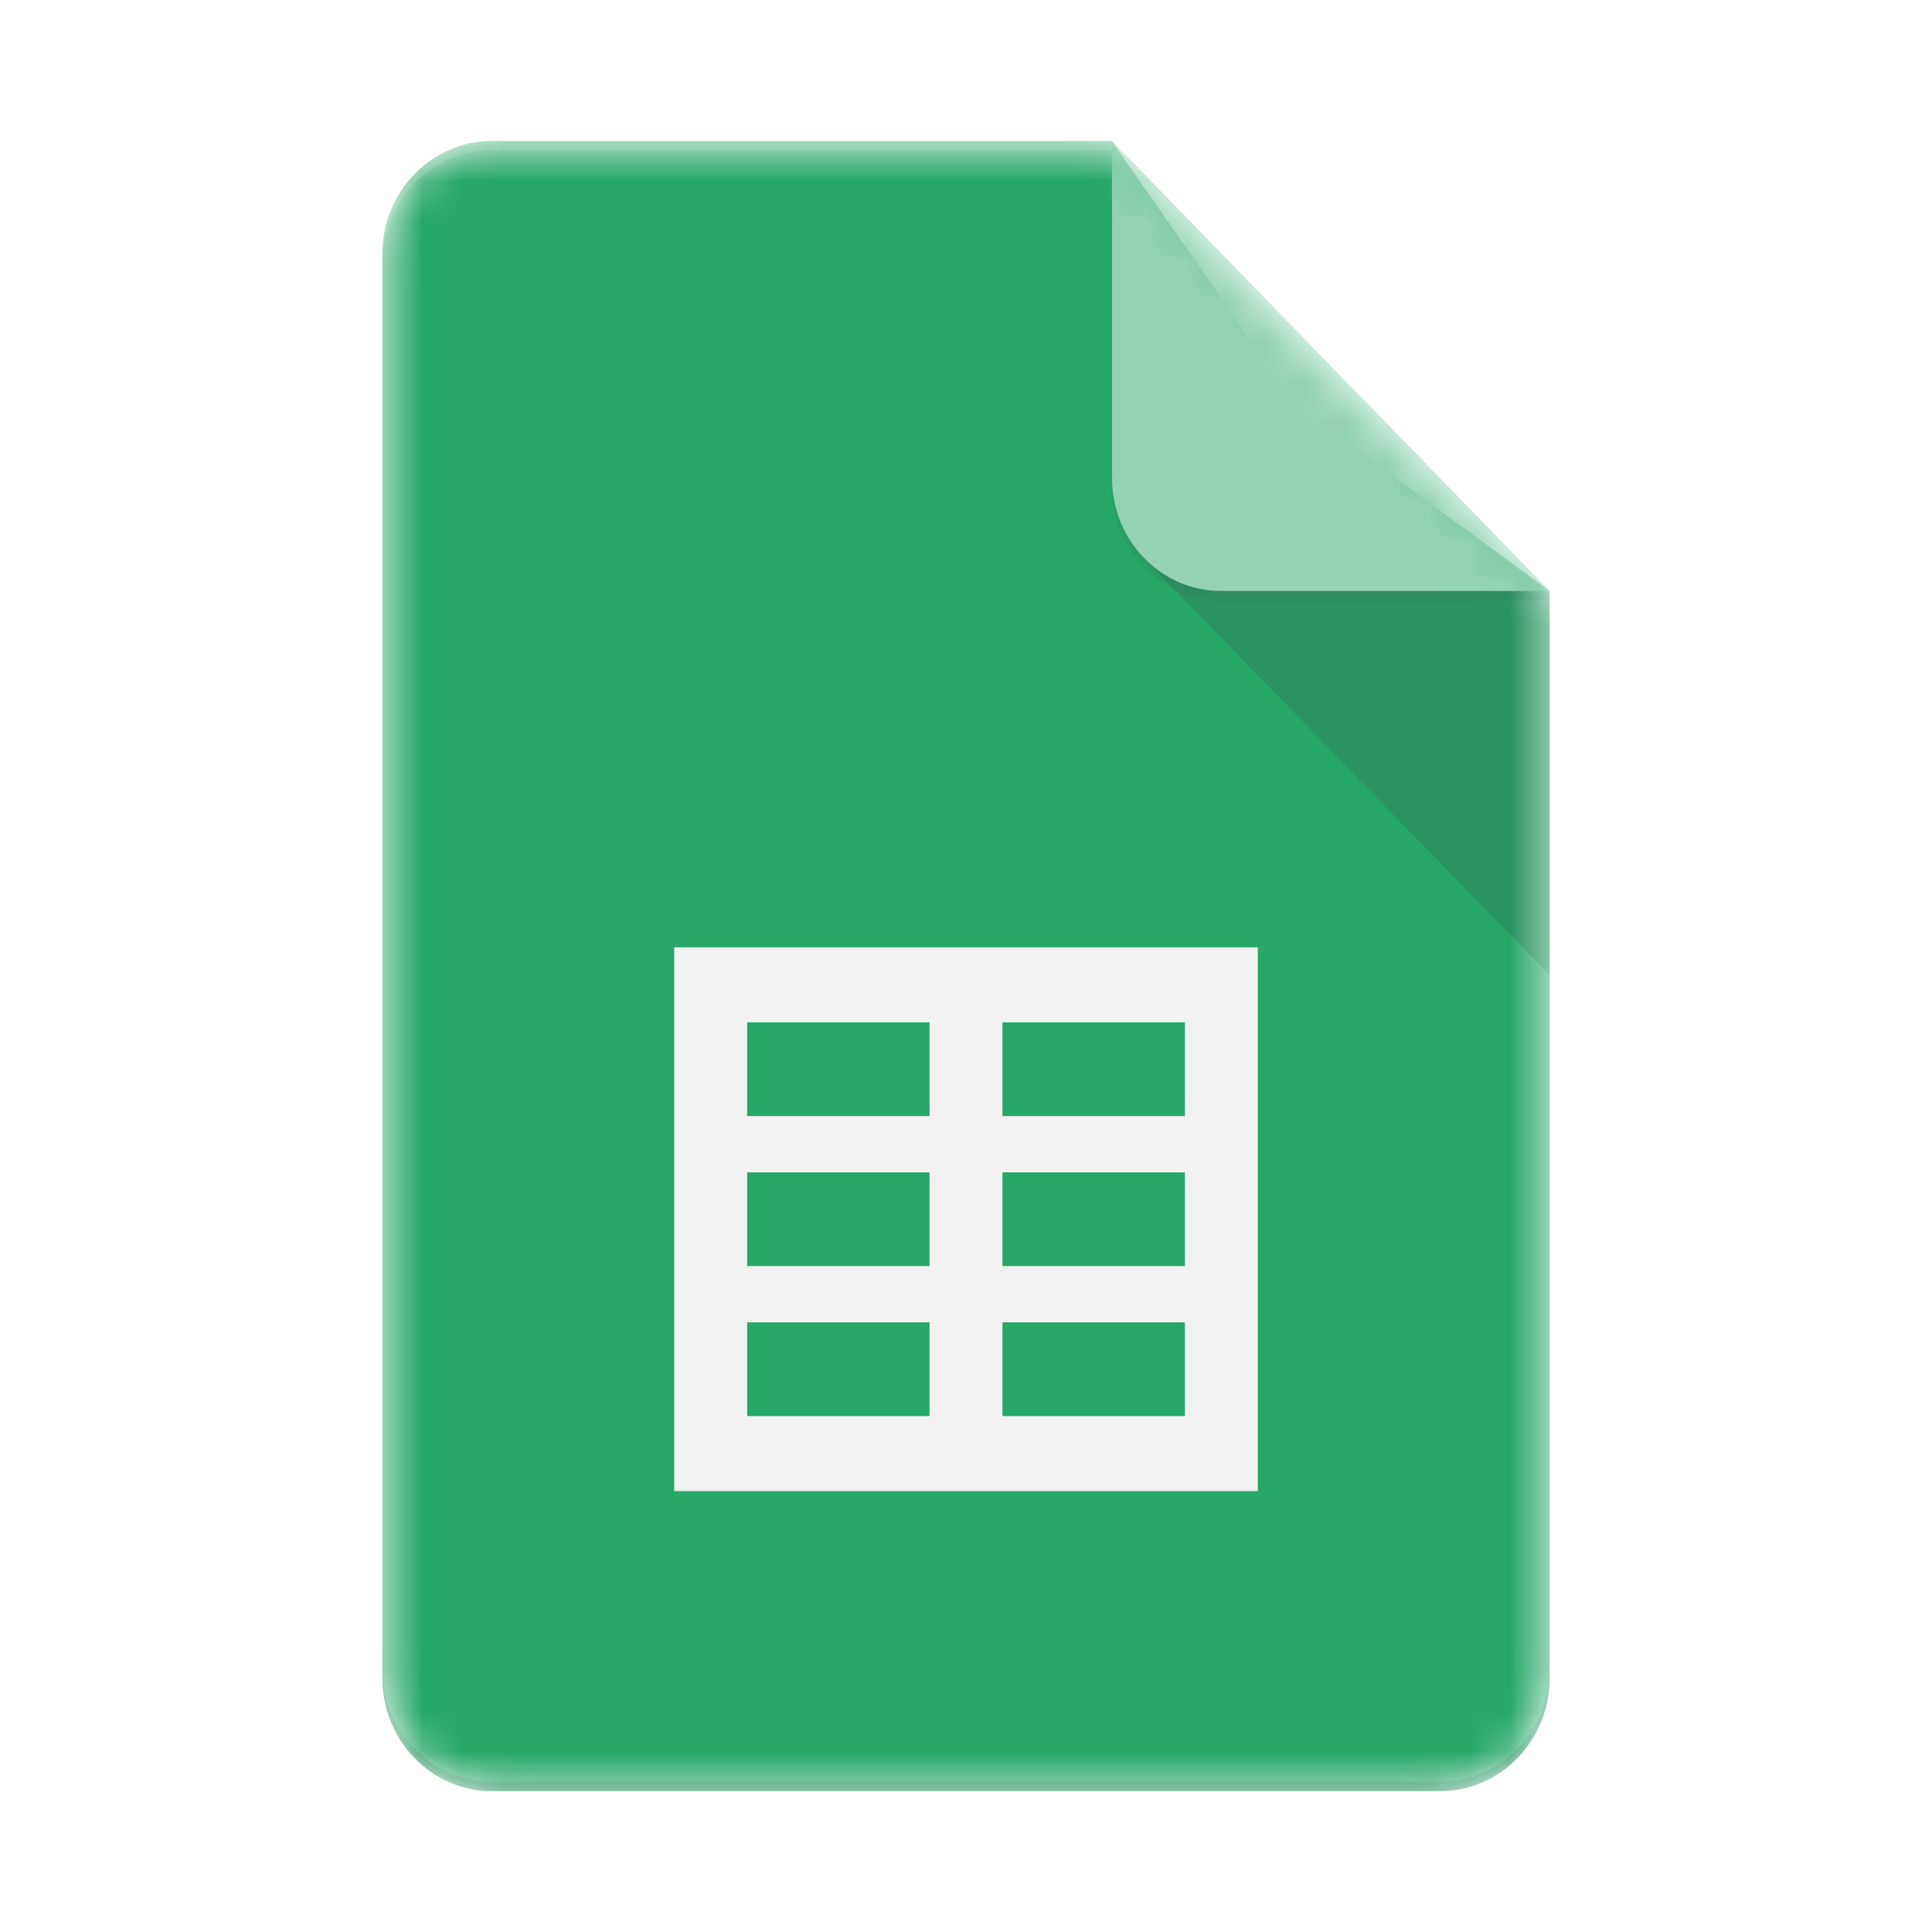
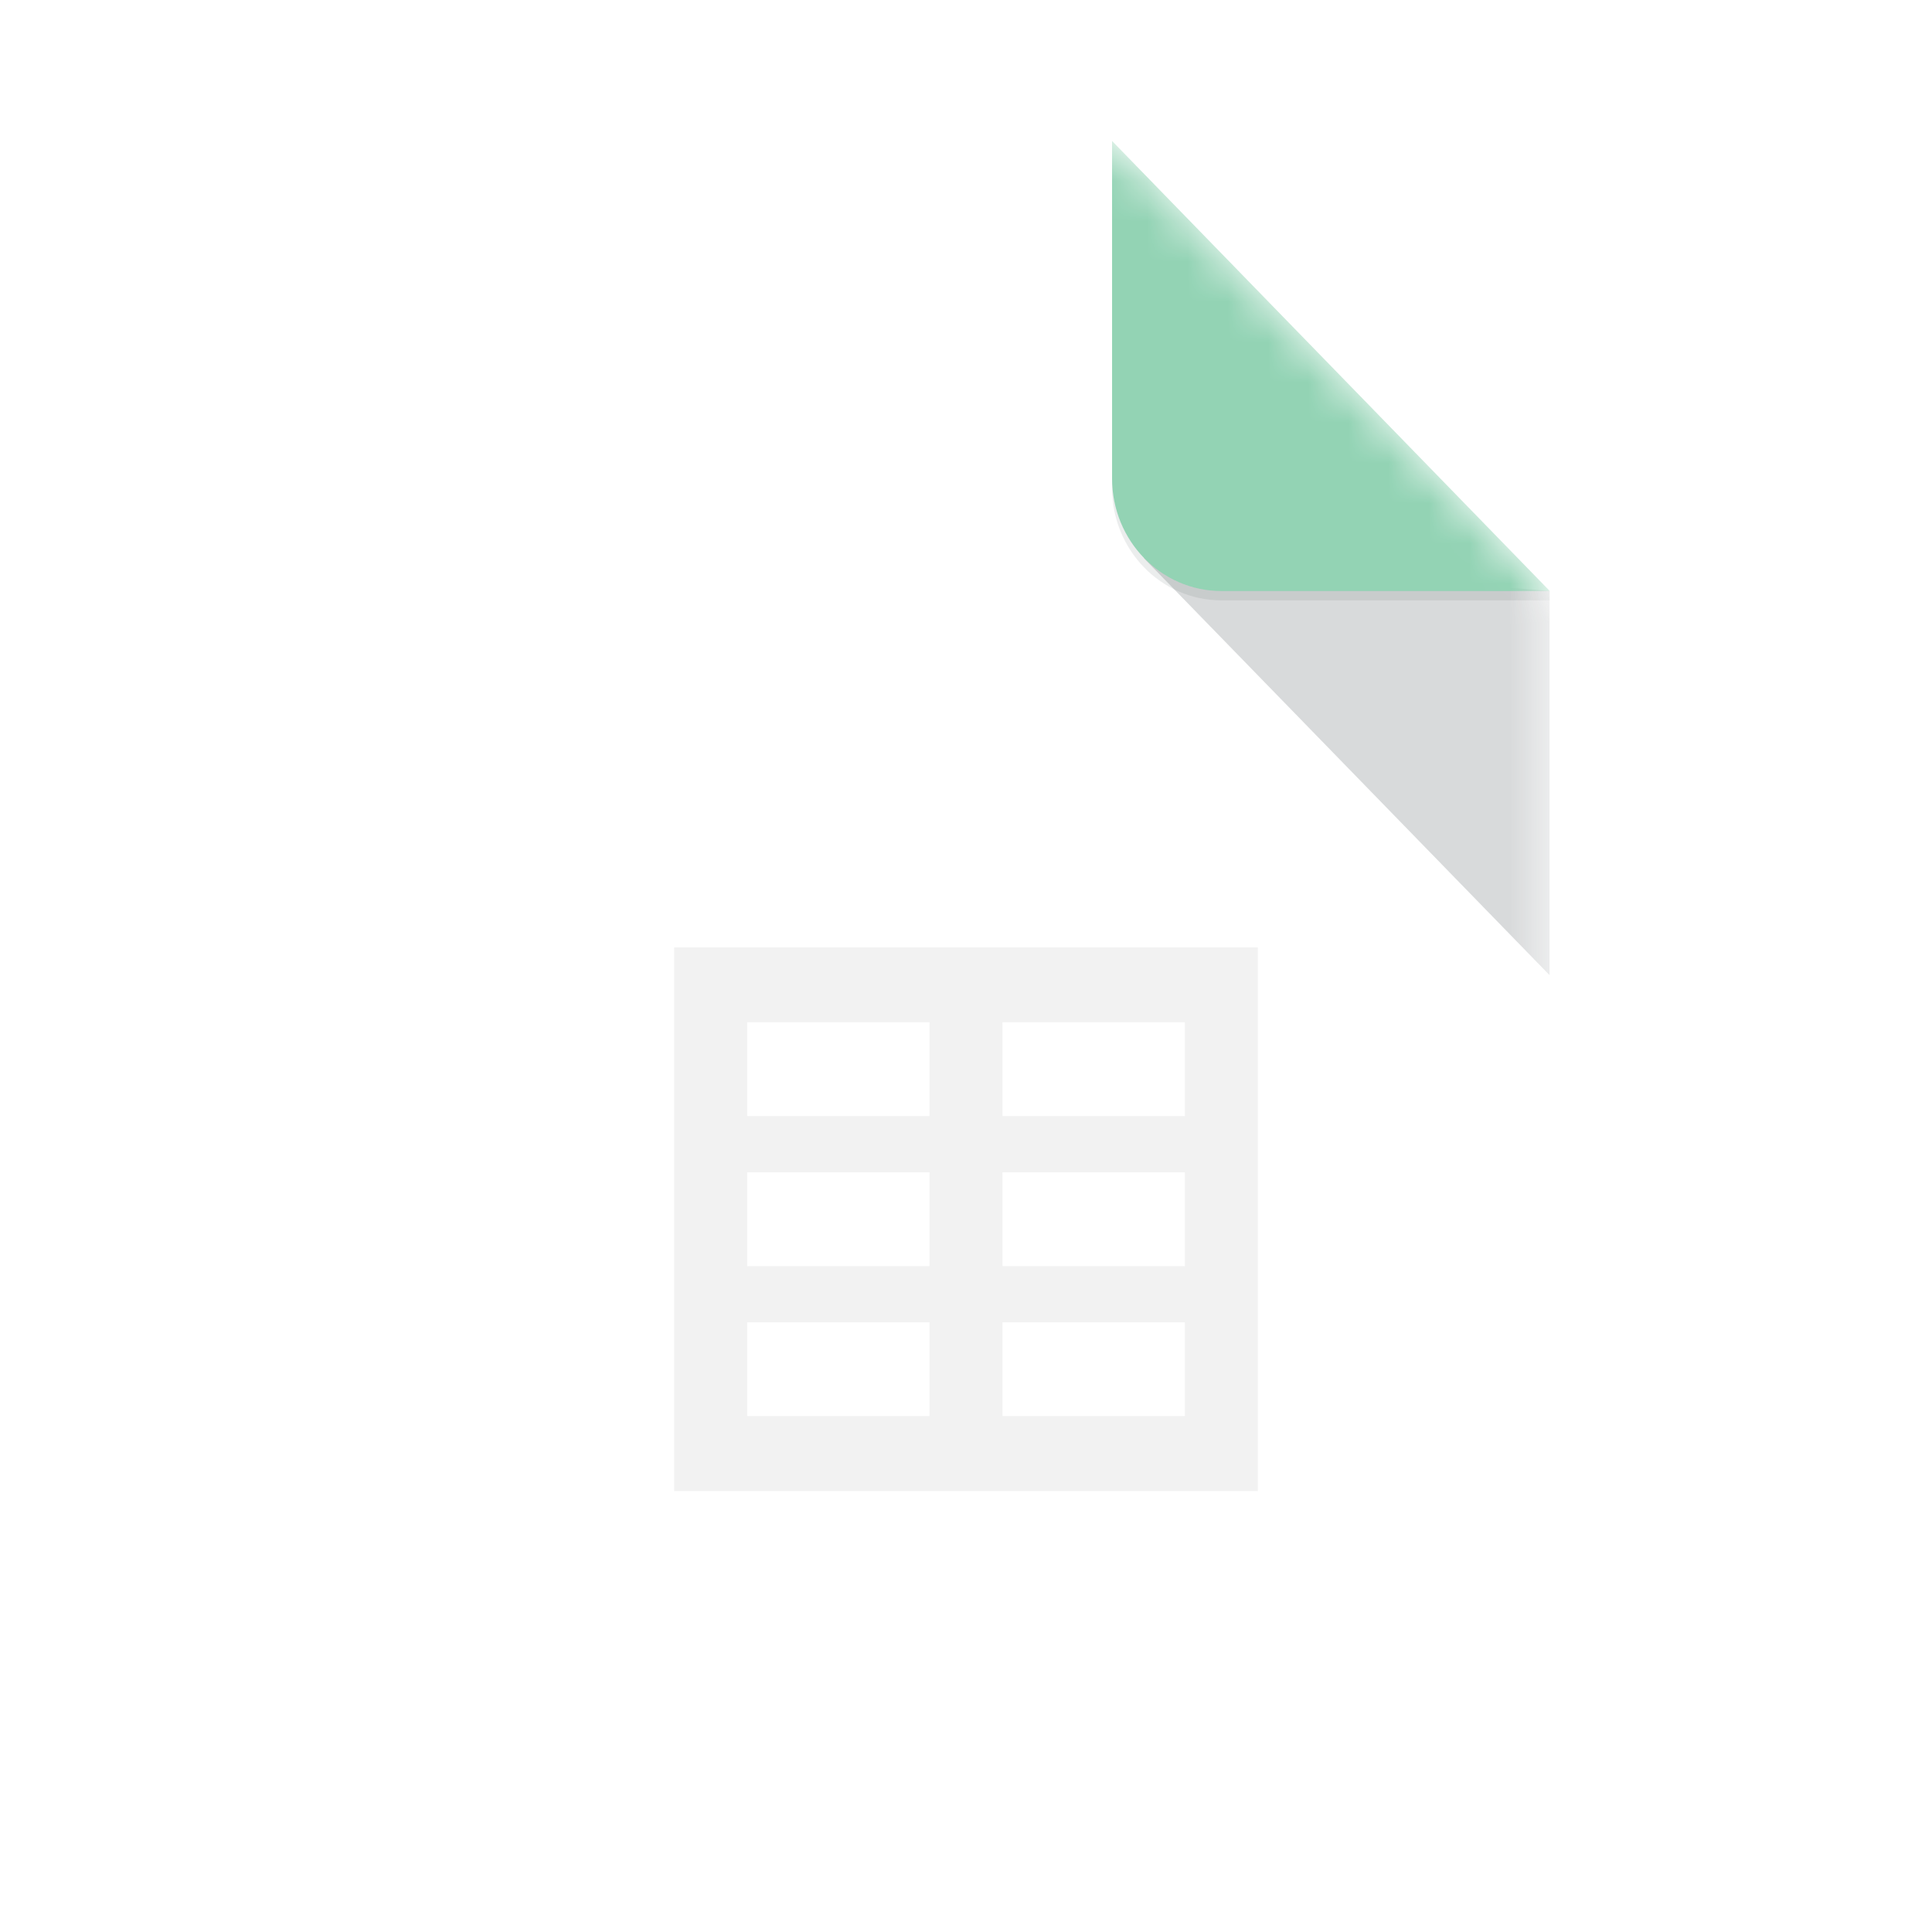
<svg xmlns="http://www.w3.org/2000/svg" width="48" height="48" viewBox="0 0 48 48" fill="none">
  <rect width="48" height="48" fill="white" />
  <mask id="mask0_7417_7131" style="mask-type:luminance" maskUnits="userSpaceOnUse" x="9" y="3" width="30" height="42">
-     <path d="M27.625 3.503H12.219C10.724 3.503 9.5 4.761 9.5 6.298V41.705C9.5 43.242 10.724 44.5 12.219 44.5H35.781C37.277 44.5 38.5 43.242 38.5 41.705V14.684L27.625 3.503Z" fill="white" />
-   </mask>
+     </mask>
  <g mask="url(#mask0_7417_7131)">
    <path d="M27.625 3.503H12.219C10.724 3.503 9.5 4.761 9.5 6.298V41.705C9.5 43.242 10.724 44.5 12.219 44.5H35.781C37.277 44.5 38.5 43.242 38.5 41.705V14.684L32.156 10.025L27.625 3.503Z" fill="#0F9D58" />
  </g>
  <mask id="mask1_7417_7131" style="mask-type:luminance" maskUnits="userSpaceOnUse" x="9" y="3" width="30" height="42">
    <path d="M27.625 3.503H12.219C10.724 3.503 9.5 4.761 9.5 6.298V41.705C9.5 43.242 10.724 44.5 12.219 44.5H35.781C37.277 44.5 38.5 43.242 38.5 41.705V14.684L27.625 3.503Z" fill="white" />
  </mask>
  <g mask="url(#mask1_7417_7131)">
    <path d="M16.75 23.536V37.046H31.25V23.536H16.75ZM23.094 35.182H18.563V32.853H23.094V35.182ZM23.094 31.456H18.563V29.126H23.094V31.456ZM23.094 27.729H18.563V25.399H23.094V27.729ZM29.438 35.182H24.906V32.853H29.438V35.182ZM29.438 31.456H24.906V29.126H29.438V31.456ZM29.438 27.729H24.906V25.399H29.438V27.729Z" fill="#F1F1F1" />
  </g>
  <mask id="mask2_7417_7131" style="mask-type:luminance" maskUnits="userSpaceOnUse" x="9" y="3" width="30" height="42">
    <path d="M27.625 3.503H12.219C10.724 3.503 9.5 4.761 9.5 6.298V41.705C9.5 43.242 10.724 44.5 12.219 44.5H35.781C37.277 44.5 38.5 43.242 38.5 41.705V14.684L27.625 3.503Z" fill="white" />
  </mask>
  <g mask="url(#mask2_7417_7131)">
    <path d="M28.418 13.866L38.498 24.227V14.683L28.418 13.866Z" fill="url(#paint0_linear_7417_7131)" />
  </g>
  <mask id="mask3_7417_7131" style="mask-type:luminance" maskUnits="userSpaceOnUse" x="9" y="3" width="30" height="42">
    <path d="M27.625 3.503H12.219C10.724 3.503 9.5 4.761 9.5 6.298V41.705C9.5 43.242 10.724 44.5 12.219 44.5H35.781C37.277 44.5 38.5 43.242 38.5 41.705V14.684L27.625 3.503Z" fill="white" />
  </mask>
  <g mask="url(#mask3_7417_7131)">
    <path d="M27.629 3.503V11.888C27.629 13.433 28.846 14.684 30.348 14.684H38.504L27.629 3.503Z" fill="#87CEAC" />
  </g>
  <mask id="mask4_7417_7131" style="mask-type:luminance" maskUnits="userSpaceOnUse" x="9" y="3" width="30" height="42">
    <path d="M27.625 3.503H12.219C10.724 3.503 9.5 4.761 9.5 6.298V41.705C9.5 43.242 10.724 44.5 12.219 44.5H35.781C37.277 44.5 38.5 43.242 38.5 41.705V14.684L27.625 3.503Z" fill="white" />
  </mask>
  <g mask="url(#mask4_7417_7131)">
    <path d="M12.219 3.503C10.724 3.503 9.5 4.761 9.5 6.298V6.531C9.5 4.994 10.724 3.736 12.219 3.736H27.625V3.503H12.219Z" fill="white" fill-opacity="0.2" />
  </g>
  <mask id="mask5_7417_7131" style="mask-type:luminance" maskUnits="userSpaceOnUse" x="9" y="3" width="30" height="42">
-     <path d="M27.625 3.503H12.219C10.724 3.503 9.5 4.761 9.5 6.298V41.705C9.5 43.242 10.724 44.5 12.219 44.5H35.781C37.277 44.5 38.5 43.242 38.5 41.705V14.684L27.625 3.503Z" fill="white" />
+     <path d="M27.625 3.503C10.724 3.503 9.5 4.761 9.5 6.298V41.705C9.5 43.242 10.724 44.5 12.219 44.5H35.781C37.277 44.5 38.5 43.242 38.5 41.705V14.684L27.625 3.503Z" fill="white" />
  </mask>
  <g mask="url(#mask5_7417_7131)">
-     <path d="M35.781 44.266H12.219C10.724 44.266 9.5 43.008 9.5 41.47V41.703C9.5 43.24 10.724 44.498 12.219 44.498H35.781C37.277 44.498 38.5 43.24 38.5 41.703V41.47C38.5 43.008 37.277 44.266 35.781 44.266Z" fill="#263238" fill-opacity="0.2" />
-   </g>
+     </g>
  <mask id="mask6_7417_7131" style="mask-type:luminance" maskUnits="userSpaceOnUse" x="9" y="3" width="30" height="42">
    <path d="M27.625 3.503H12.219C10.724 3.503 9.5 4.761 9.5 6.298V41.705C9.5 43.242 10.724 44.5 12.219 44.5H35.781C37.277 44.5 38.5 43.242 38.5 41.705V14.684L27.625 3.503Z" fill="white" />
  </mask>
  <g mask="url(#mask6_7417_7131)">
    <path d="M30.348 14.683C28.846 14.683 27.629 13.432 27.629 11.888V12.121C27.629 13.665 28.846 14.916 30.348 14.916H38.504V14.683H30.348Z" fill="#263238" fill-opacity="0.1" />
  </g>
  <path d="M27.625 3.5H12.219C10.723 3.5 9.5 4.758 9.5 6.295V41.702C9.5 43.239 10.723 44.497 12.219 44.497H35.781C37.277 44.497 38.5 43.239 38.5 41.702V14.681L27.625 3.5Z" fill="url(#paint1_radial_7417_7131)" />
  <defs>
    <linearGradient id="paint0_linear_7417_7131" x1="532.46" y1="102.827" x2="532.46" y2="1050.12" gradientUnits="userSpaceOnUse">
      <stop stop-color="#263238" stop-opacity="0.2" />
      <stop offset="1" stop-color="#263238" stop-opacity="0.02" />
    </linearGradient>
    <radialGradient id="paint1_radial_7417_7131" cx="0" cy="0" r="1" gradientUnits="userSpaceOnUse" gradientTransform="translate(101.373 84.528) scale(4676.2 4807.79)">
      <stop stop-color="white" stop-opacity="0.1" />
      <stop offset="1" stop-color="white" stop-opacity="0" />
    </radialGradient>
  </defs>
</svg>